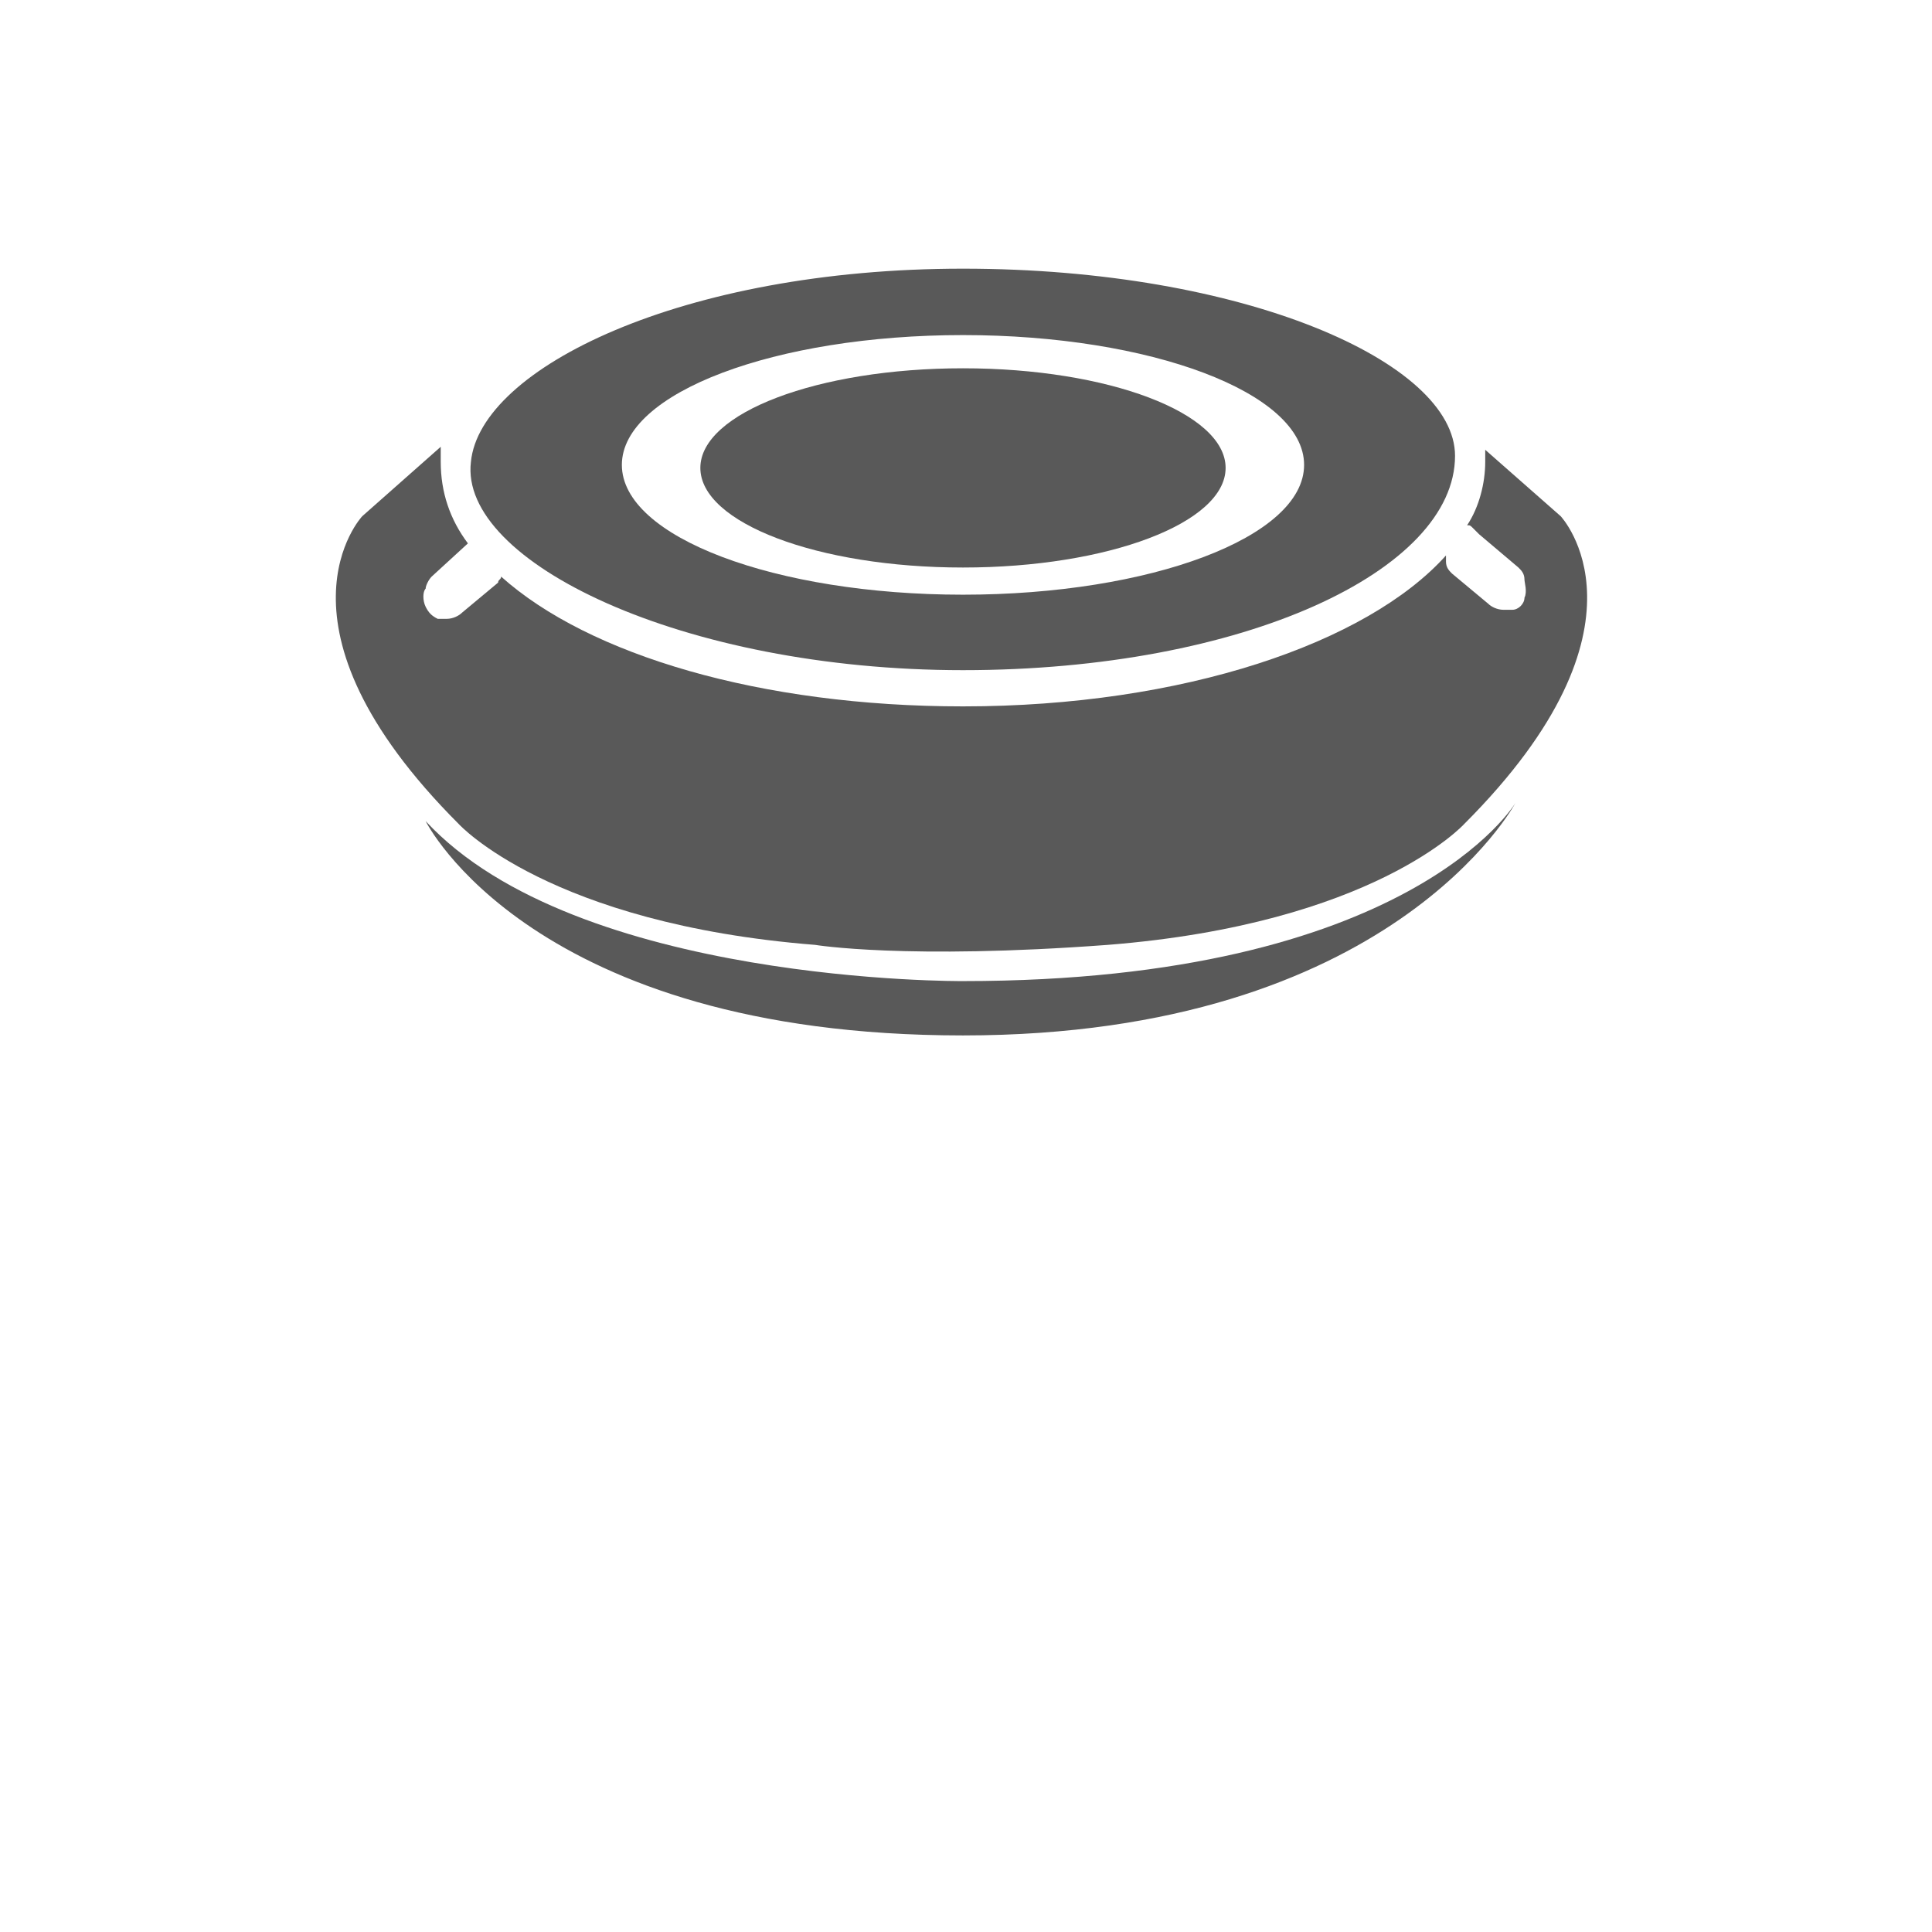
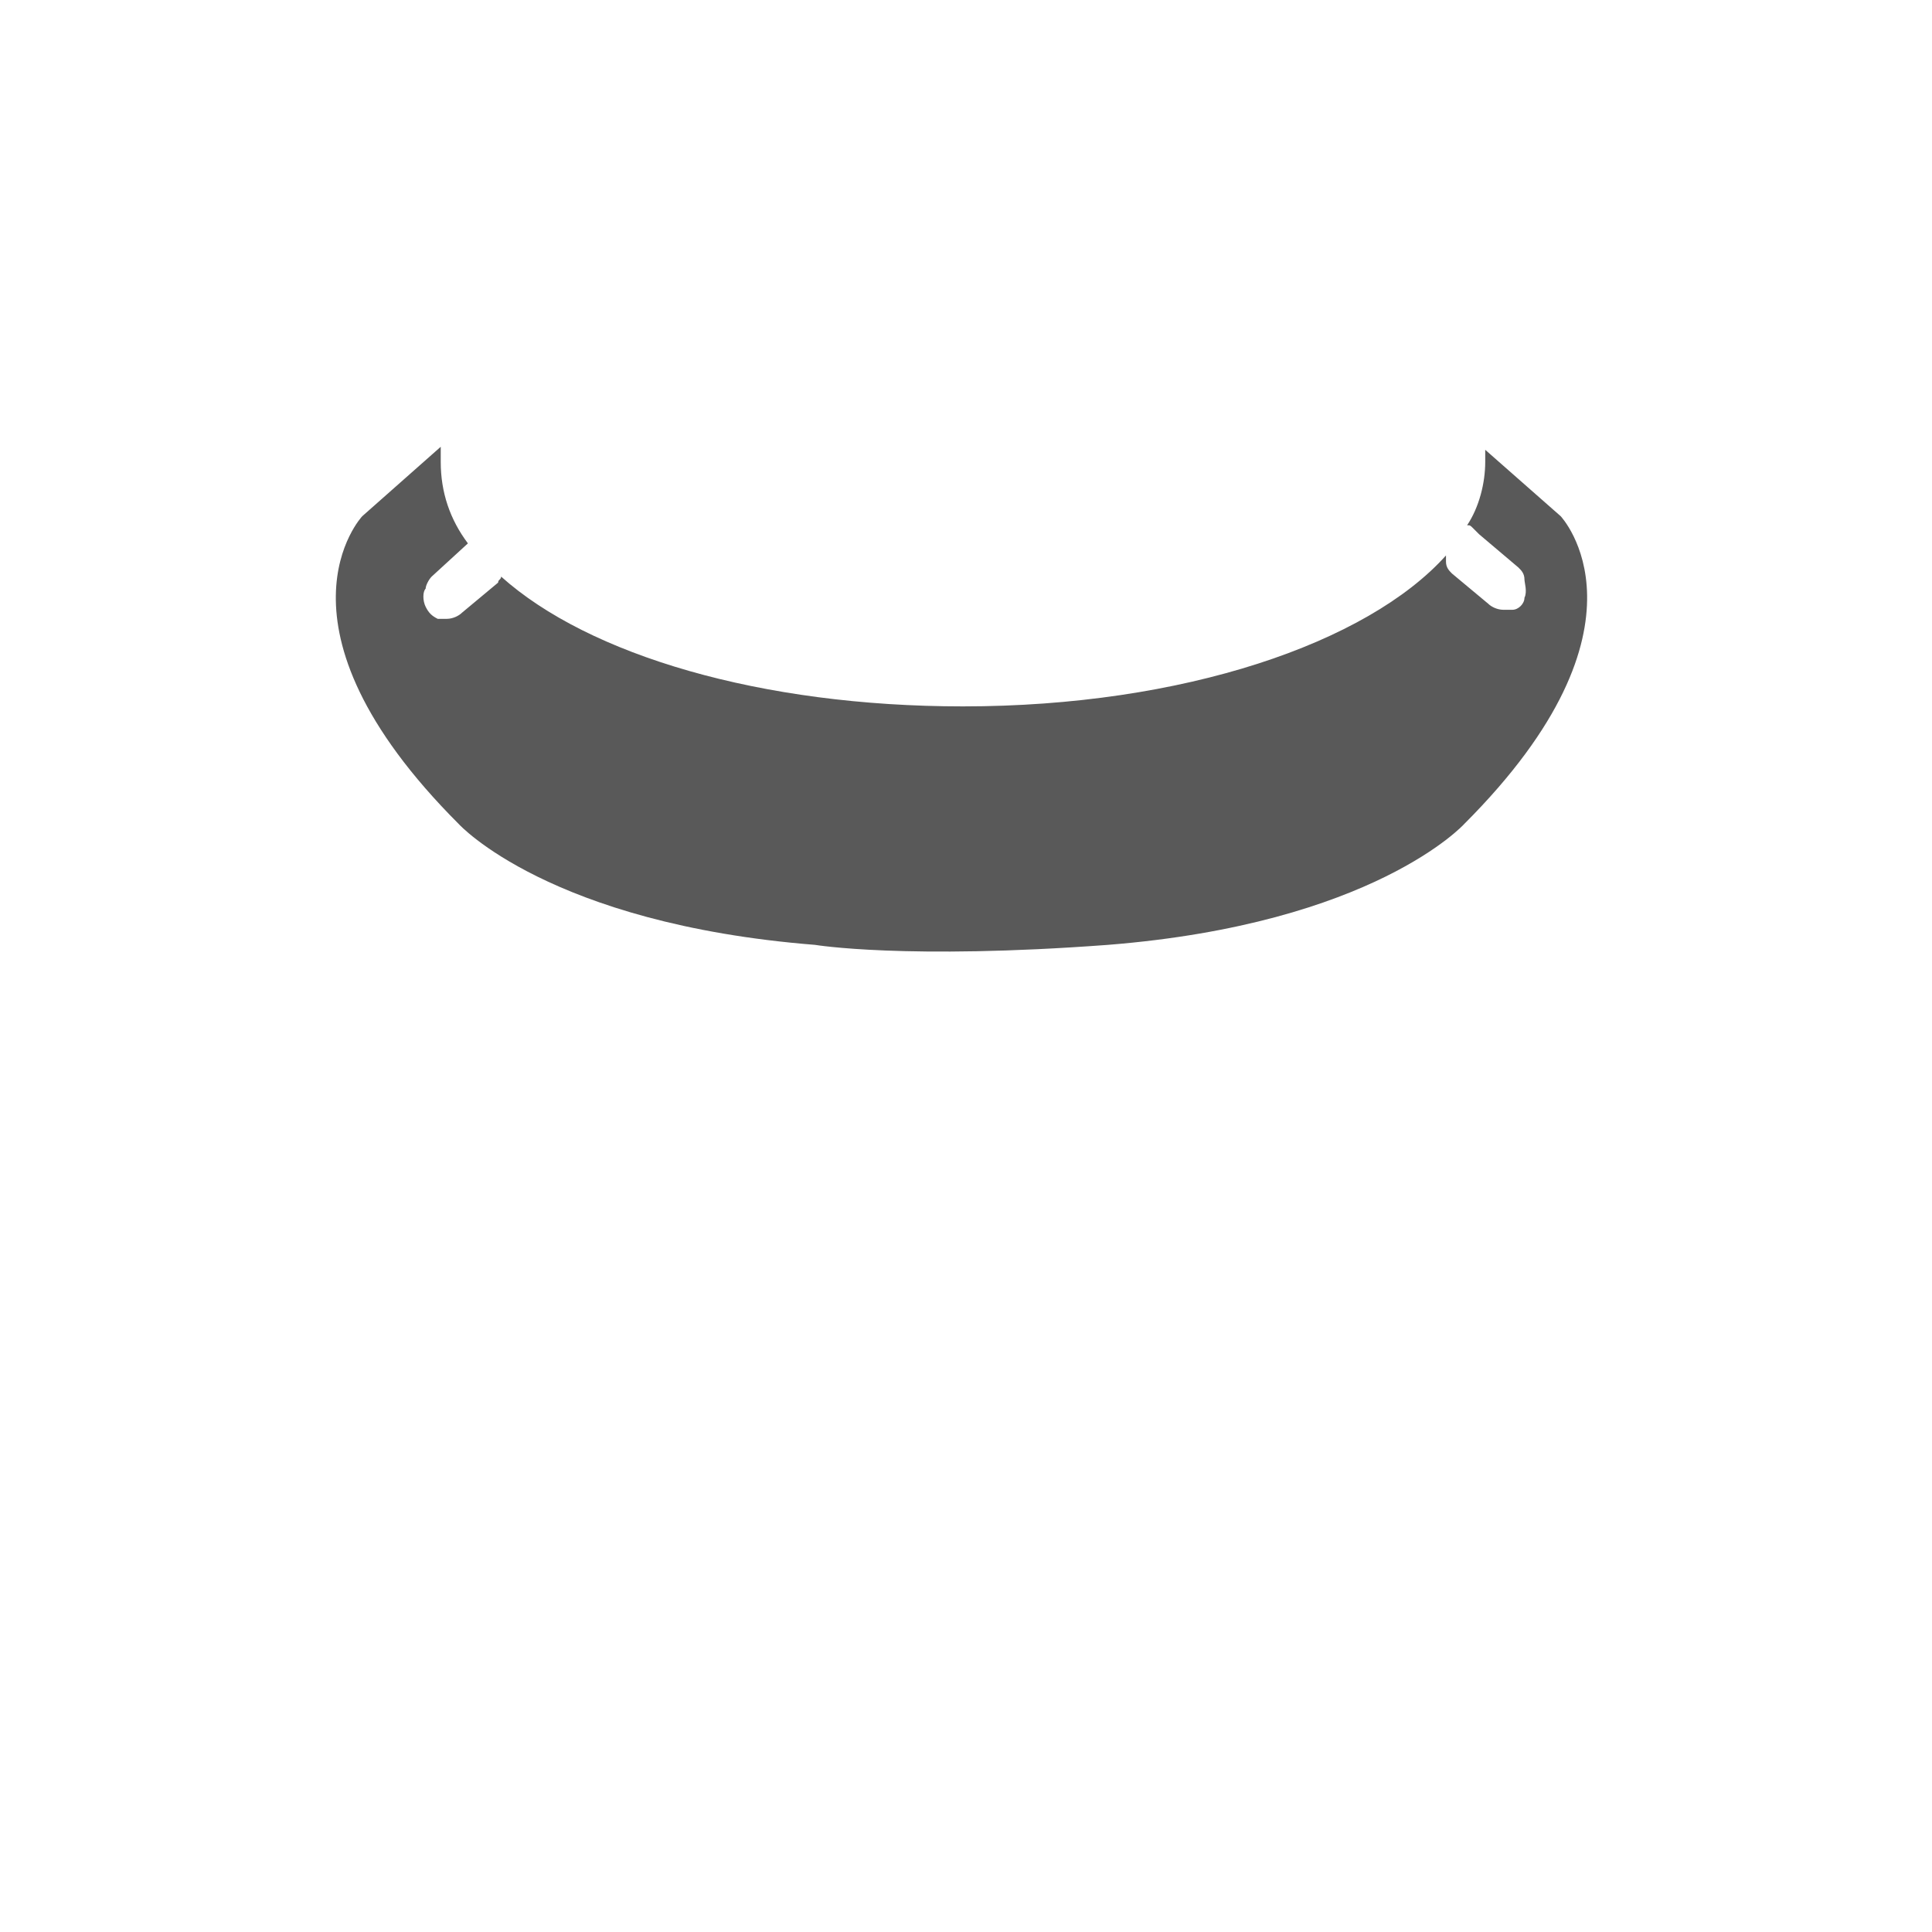
<svg xmlns="http://www.w3.org/2000/svg" version="1.1" id="Layer_3" x="0px" y="0px" viewBox="0 0 64 64" style="enable-background:new 0 0 64 64;" xml:space="preserve">
  <style type="text/css">
	.st0{fill:#595959;}
</style>
  <g>
    <g>
-       <ellipse class="st0" cx="31.9" cy="15.5" rx="8.7" ry="3.3" />
-       <path class="st0" d="M31.9,8.9c-9.3,0-16,3.3-16.3,6.4c-0.4,3.3,7,6.9,16.3,6.9s16.3-3.3,16.3-7.1C48.2,12,41.2,8.9,31.9,8.9z     M31.9,19.7c-6.2,0-11.3-1.9-11.3-4.3s5.1-4.3,11.3-4.3s11.3,1.9,11.3,4.3S38.1,19.7,31.9,19.7z" />
-     </g>
-     <path class="st0" d="M50.2,26.6c0,0-3.5,5.9-18.3,5.9c0,0-12.8,0.1-17.8-5.3c0,0,3.5,7.1,17.8,7.1C46.1,34.3,50.2,26.6,50.2,26.6z" />
+       </g>
    <path class="st0" d="M51.7,17.1l-2.5-2.2c0,0.1,0,0.3,0,0.4c0,0.7-0.2,1.5-0.6,2.1c0.1,0,0.1,0,0.2,0.1l0.2,0.2l1.3,1.1   c0.1,0.1,0.2,0.2,0.2,0.4c0,0.1,0.1,0.4,0,0.6c0,0.2-0.2,0.4-0.4,0.4c-0.1,0-0.2,0-0.3,0c-0.2,0-0.4-0.1-0.5-0.2l-1.2-1   c-0.1-0.1-0.2-0.2-0.2-0.4v-0.2c-2.6,2.9-8.7,5-16,5c-6.7,0-12.4-1.7-15.3-4.3c0,0.1-0.1,0.1-0.1,0.2l-1.2,1   c-0.1,0.1-0.3,0.2-0.5,0.2c-0.1,0-0.2,0-0.3,0c-0.2-0.1-0.3-0.2-0.4-0.4c-0.1-0.2-0.1-0.5,0-0.6c0-0.1,0.1-0.3,0.2-0.4l1.2-1.1   c-0.6-0.8-0.9-1.7-0.9-2.7c0-0.2,0-0.4,0-0.5L12,17.1c0,0-3.4,3.6,3.2,10.2c0,0,3,3.3,11.8,4c0,0,3,0.5,9.7,0   c8.8-0.7,11.8-4,11.8-4C55.1,20.7,51.7,17.1,51.7,17.1z" />
  </g>
</svg>